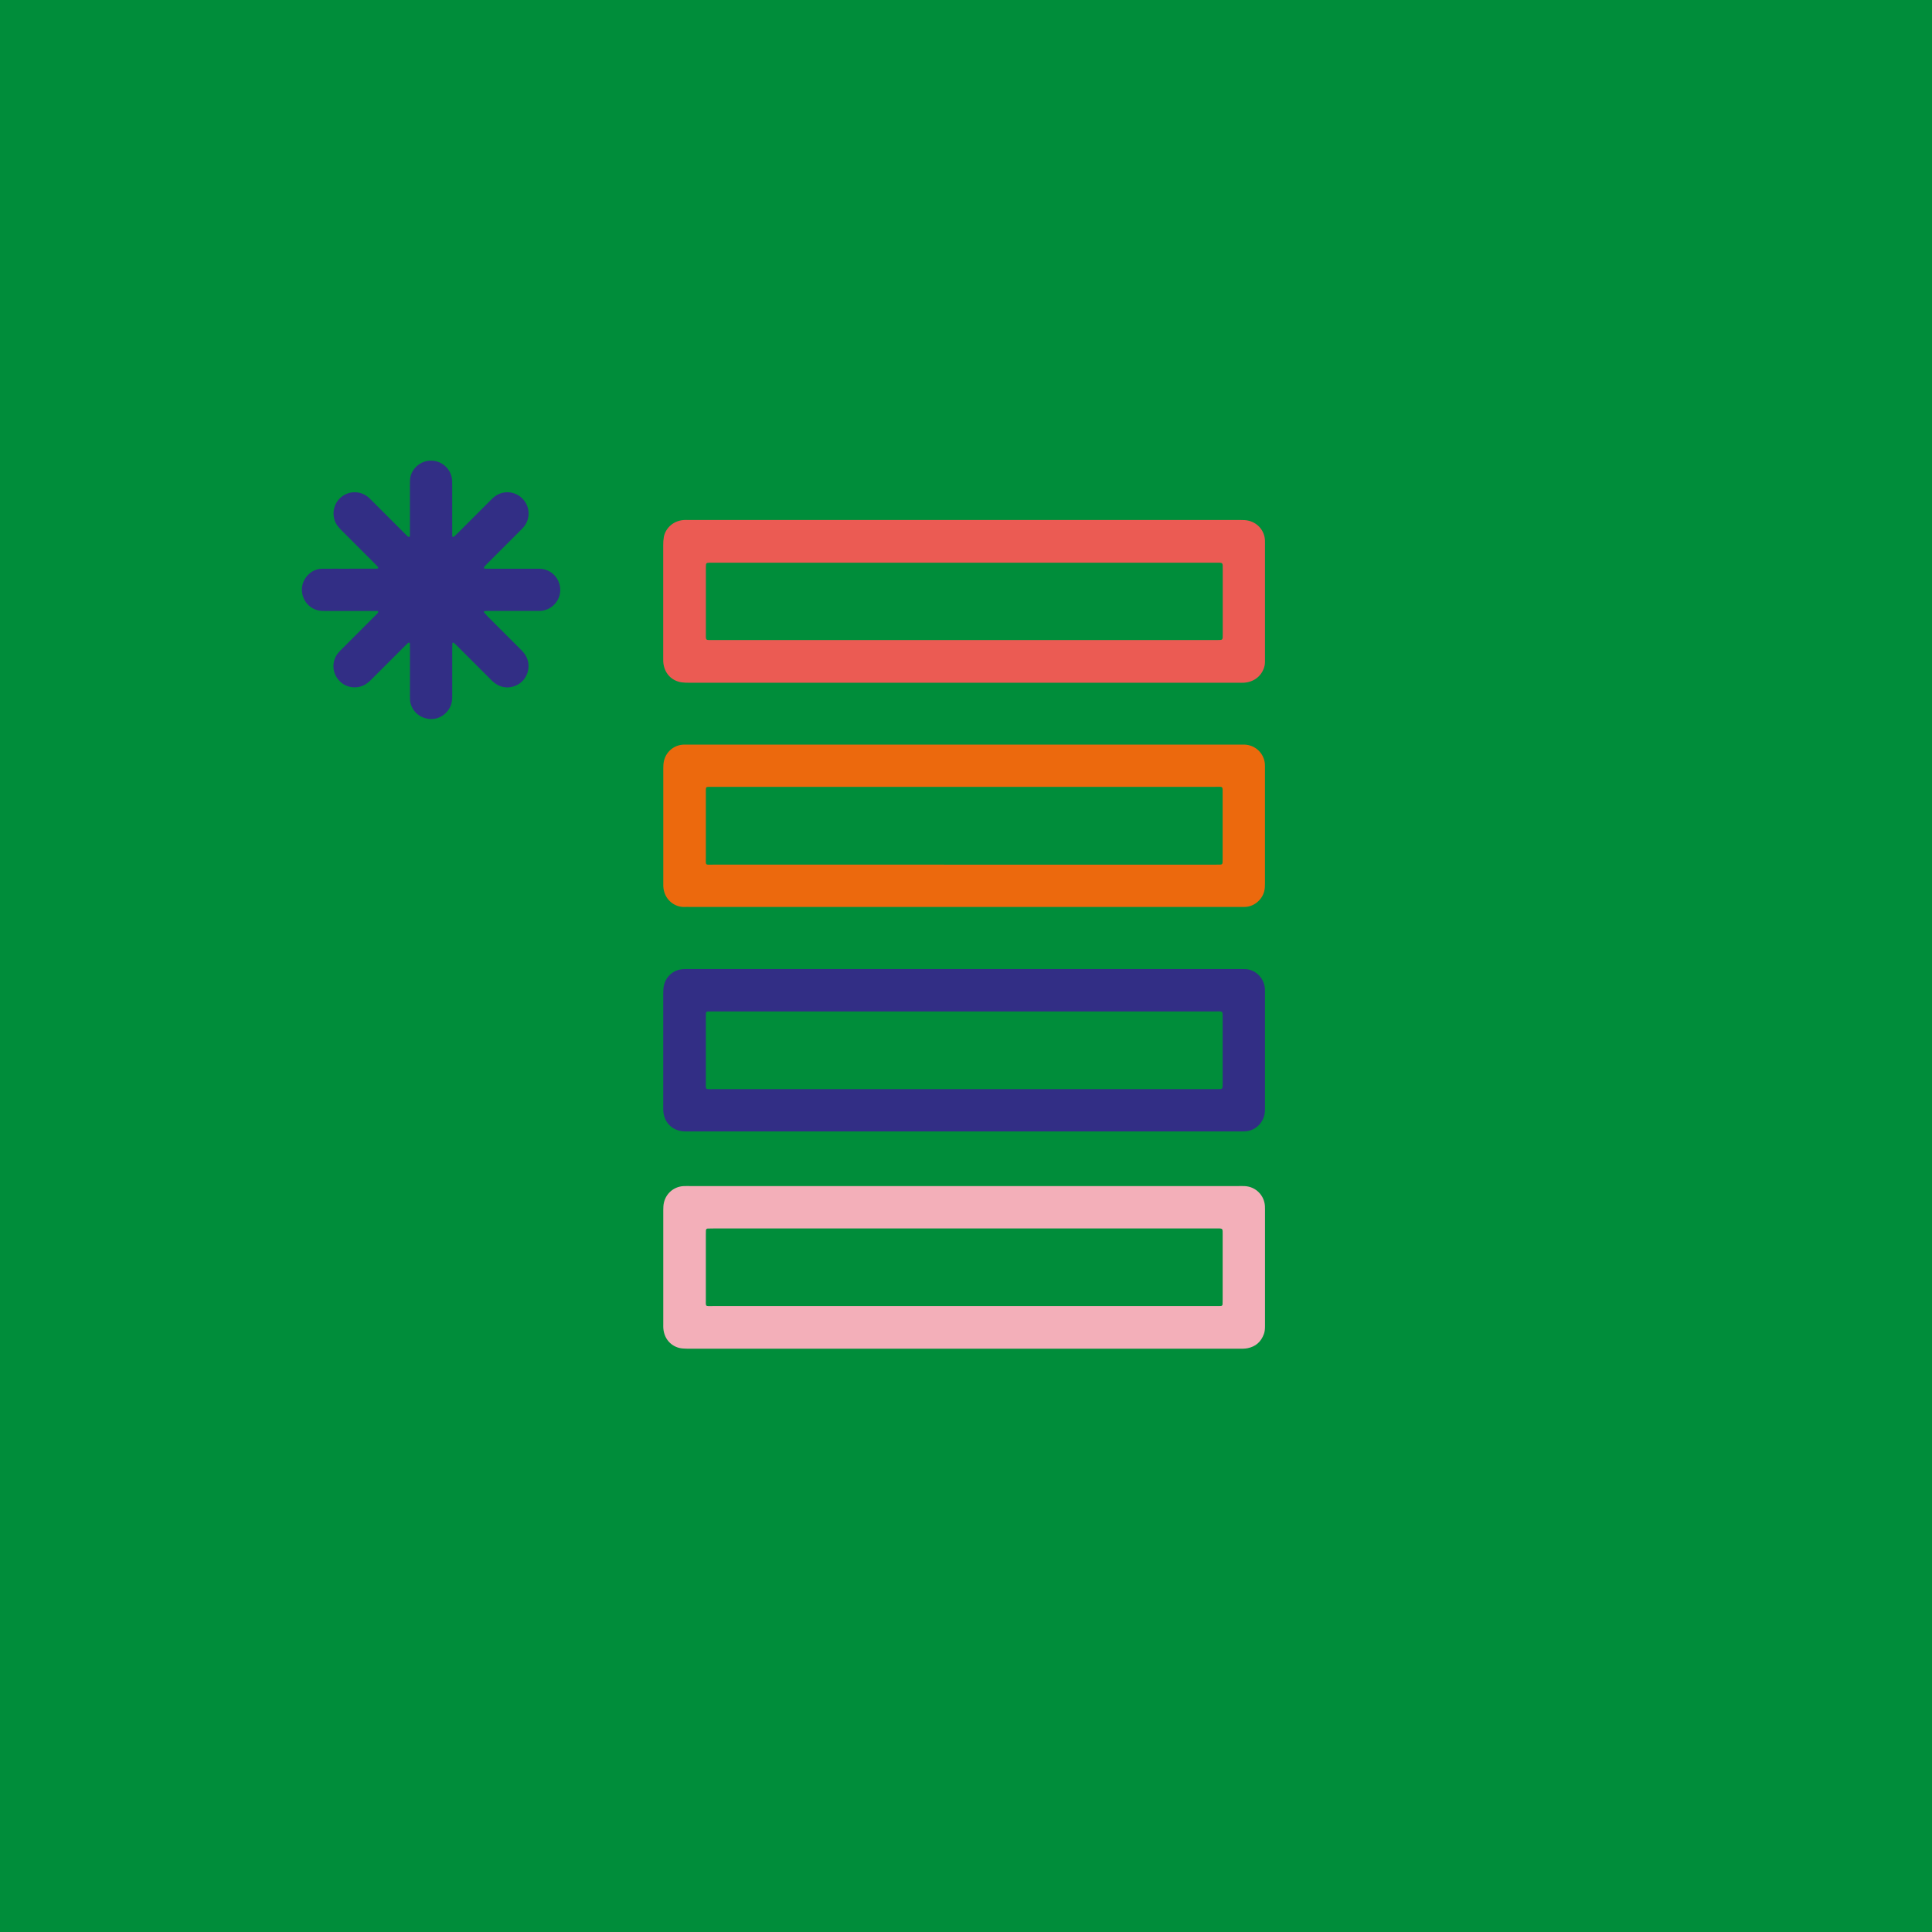
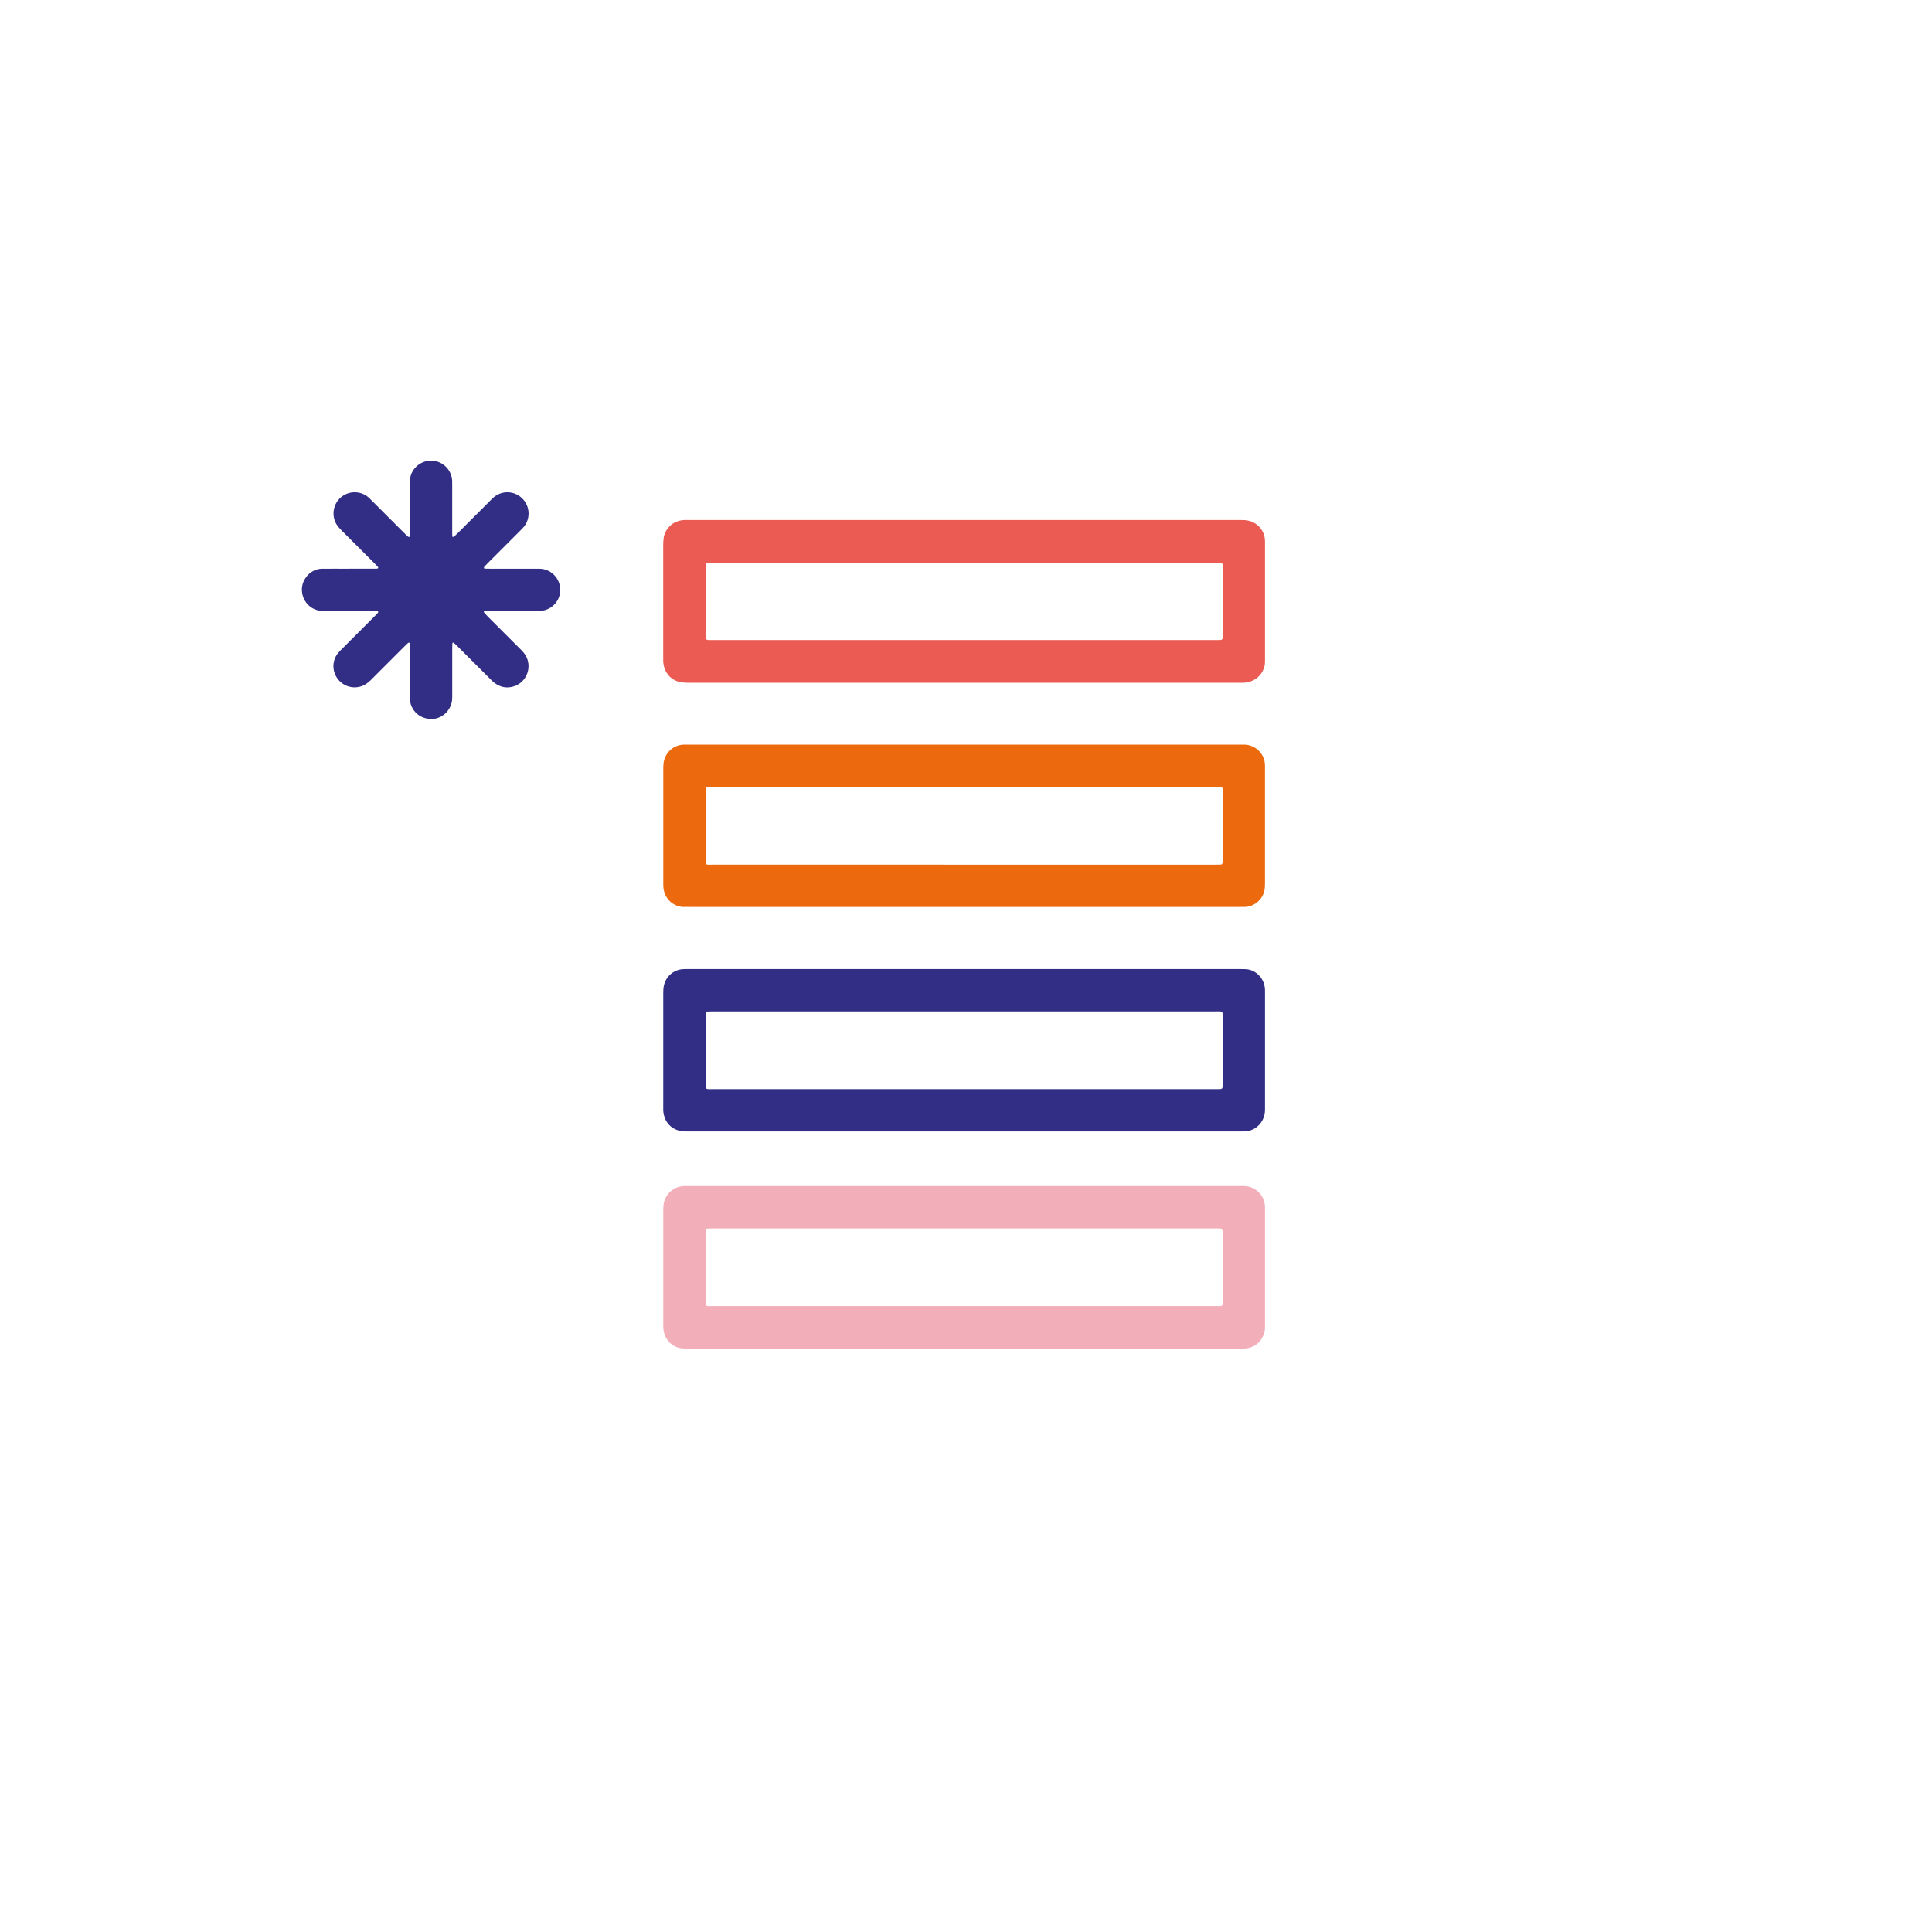
<svg xmlns="http://www.w3.org/2000/svg" id="Layer_1" data-name="Layer 1" viewBox="0 0 1080 1080">
  <defs>
    <style>
      .cls-1 {
        fill: none;
      }

      .cls-1, .cls-2, .cls-3, .cls-4, .cls-5, .cls-6 {
        stroke-width: 0px;
      }

      .cls-2 {
        fill: #f3afb9;
      }

      .cls-3 {
        fill: #008d3a;
      }

      .cls-4 {
        fill: #eb5b53;
      }

      .cls-5 {
        fill: #322e85;
      }

      .cls-6 {
        fill: #ec690d;
      }
    </style>
  </defs>
-   <rect class="cls-3" x="0" width="1080" height="1080" />
  <rect class="cls-1" x="165.38" y="313.51" width="707.46" height="438.7" />
  <rect class="cls-1" x="165.38" y="313.51" width="707.46" height="438.7" />
  <rect class="cls-1" x="165.38" y="313.51" width="707.46" height="438.7" />
  <rect class="cls-1" x="165.38" y="313.51" width="707.46" height="438.7" />
  <g>
    <path class="cls-4" d="M707.14,304.32c0-.76.01-1.52-.02-2.28-.26-5.21-3.75-9.48-8.76-10.87-1.72-.47-3.42-.5-5.16-.5h-308.48c-.87,0-1.74-.04-2.6.03-6.51.52-10.28,5.31-11.03,9.46-.27,1.51-.35,3-.35,4.52v62.81c0,.76-.03,1.52.01,2.28.4,6.64,4.77,10.86,10.27,11.66,1.39.2,2.81.22,4.21.22,51.2.01,102.39.01,153.59.01h153.59c.98,0,1.96.04,2.93-.02,5.79-.35,10.21-3.95,11.53-9.33.34-1.39.26-2.8.26-4.21,0-21.26,0-42.52,0-63.78ZM679.72,357.78c-46.96,0-93.91,0-140.87,0s-93.26,0-139.89,0c-4.89,0-4.36.54-4.37-4.31-.02-11.5,0-22.99,0-34.49,0-.76-.01-1.52,0-2.28.06-1.93.19-2.08,1.99-2.14.75-.03,1.51,0,2.27,0h280.44c4.58,0,4.23-.43,4.23,4.16,0,11.71,0,23.42,0,35.14,0,4.21.31,3.92-3.8,3.92Z" />
    <path class="cls-2" d="M707.13,675.52c0-.43,0-.87-.02-1.3-.37-6.04-5.09-10.79-11.12-11.17-1.19-.07-2.39-.03-3.58-.03h-306.85c-1.19,0-2.39-.03-3.58.03-5.3.32-9.66,4.06-10.84,9.22-.32,1.39-.37,2.79-.37,4.2.01,21.26,0,42.52,0,63.78,0,.76-.03,1.52.03,2.28.54,6.98,5.66,10.84,10.67,11.26,1.4.12,2.81.14,4.23.14,63.56,0,127.12,0,190.68,0h116.17c1.63,0,3.25.04,4.86-.28,4.54-.91,7.53-3.58,9.11-7.91.53-1.45.62-2.95.62-4.48,0-21.91,0-43.82,0-65.74ZM683.47,690.67c0,11.94,0,23.87,0,35.8,0,.87-.01,1.74-.05,2.6-.03.64-.42.99-1.02,1.02-1.09.04-2.17.03-3.26.03h-139.94c-46.86,0-93.73,0-140.6,0-4.55,0-4.02.57-4.03-3.91-.02-11.94,0-23.87,0-35.8,0-.87-.01-1.74.04-2.6.03-.59.36-1.02,1-1.04,1.08-.04,2.16-.05,3.25-.05h187.46c31.03,0,62.05,0,93.08,0,4.42,0,4.07-.42,4.08,3.97Z" />
    <path class="cls-6" d="M707.09,427.12c-.46-6.01-5.32-10.65-11.36-10.88-.76-.03-1.52,0-2.28,0h-308.79c-.87,0-1.74-.02-2.6.01-5.3.23-9.7,3.93-10.9,9.11-.32,1.39-.38,2.79-.38,4.2,0,21.37,0,42.74,0,64.11,0,.54-.01,1.09,0,1.63.33,7.77,6.57,11.94,11.91,11.69.98-.05,1.95,0,2.93,0h307.16c.98,0,1.95-.01,2.93-.01,4.93.01,9.64-3.66,10.97-8.62.43-1.61.44-3.21.44-4.84,0-21.26,0-42.52,0-63.78,0-.87.03-1.74-.04-2.6ZM680.05,483.34c-16.38,0-32.76,0-49.13,0-77.33,0-154.67,0-232-.01-5.01,0-4.33.73-4.35-4.22-.03-11.72,0-23.43,0-35.14,0-.76-.02-1.52,0-2.28.05-1.69.16-1.8,1.9-1.84.87-.02,1.74,0,2.6,0h139.92c46.75,0,93.5,0,140.24,0,4.63,0,4.23-.64,4.23,4.08,0,12.04,0,24.08,0,36.12,0,3.65.12,3.28-3.4,3.28Z" />
    <path class="cls-5" d="M707.13,553.98c0-.43,0-.87-.03-1.3-.57-6.68-5.97-10.82-10.96-10.93-.87-.02-1.74-.04-2.6-.04-103.04,0-206.07,0-309.11,0-.98,0-1.95-.01-2.92.07-5.06.42-9.14,3.99-10.34,8.95-.36,1.49-.41,3-.41,4.52,0,21.15,0,42.31,0,63.46,0,.65-.02,1.3,0,1.95.33,6.94,5.21,11.68,12.16,11.81.98.02,1.95,0,2.93,0h306.51c1.19,0,2.39.03,3.58-.03,4.98-.27,9.06-3.48,10.61-8.24.44-1.37.58-2.75.58-4.16,0-22.02,0-44.04,0-66.06ZM683.44,607.39c-.06,1.03-.38,1.37-1.37,1.42-.98.05-1.95.03-2.93.03h-140.26c-46.65,0-93.29,0-139.94,0-4.94,0-4.36.59-4.37-4.28-.03-11.71-.01-23.43,0-35.15,0-.98,0-1.95.04-2.92.02-.6.33-1.03.98-1.05,1.09-.04,2.17-.05,3.26-.05h180.29c33.41,0,66.82,0,100.24,0,4.37,0,4.1-.54,4.1,3.93v35.8c0,.76.01,1.52-.03,2.28Z" />
    <path class="cls-5" d="M313.2,329.64c.05,6.24-4.86,11.5-11.08,11.85-.97.05-1.95.03-2.92.03-8.57,0-17.14,0-25.71,0-.87,0-1.74,0-2.6.09-.28.03-.57.42-.31.74.62.75,1.27,1.46,1.95,2.16,6.28,6.29,12.56,12.59,18.87,18.86,1.9,1.89,3.28,3.99,3.82,6.65,1.17,5.89-2.2,11.77-7.89,13.62-4.04,1.32-7.71.53-11.04-1.99-.86-.65-1.61-1.46-2.37-2.22-6.14-6.13-12.28-12.27-18.41-18.4-.61-.61-1.25-1.19-1.93-1.72-.28-.21-.67-.04-.7.33-.07.86-.08,1.73-.08,2.6,0,9.01,0,18.01,0,27.01,0,1.53-.08,3.02-.58,4.49-1.8,5.38-7.07,8.86-12.63,8.11-7.05-.95-10.42-6.71-10.4-11.14,0-.98-.03-1.95-.03-2.93v-25.38c0-.87-.03-1.74-.03-2.6,0-.26-.06-.45-.32-.5-.2-.03-.48-.07-.6.03-.65.57-1.27,1.17-1.89,1.79-6.37,6.36-12.74,12.72-19.1,19.1-1.72,1.73-3.64,3.03-6.04,3.64-4.87,1.24-9.94-.68-12.79-4.93-2.81-4.18-2.65-9.72.45-13.69.66-.85,1.44-1.61,2.21-2.38,6.06-6.07,12.12-12.13,18.18-18.19.61-.61,1.24-1.21,1.82-1.86.2-.22.41-.58.37-.83-.1-.56-.64-.45-1.05-.45-9,0-18.01,0-27.01-.01-1.19,0-2.39.03-3.57-.04-6.25-.36-10.99-5.54-11.03-11.87-.03-6.1,5.11-11.62,11.2-11.69,5.1-.05,10.2,0,15.3,0v-.02h13.34c.76,0,1.52,0,2.28-.04.17-.01.41-.15.48-.29.08-.16.07-.46-.03-.58-.65-.73-1.32-1.44-2.01-2.13-6.21-6.22-12.42-12.44-18.64-18.64-1.71-1.71-3.14-3.55-3.79-5.95-1.4-5.14.6-10.44,5.1-13.29,4.33-2.74,10-2.34,13.94,1,.66.56,1.25,1.2,1.87,1.81,6.06,6.06,12.12,12.13,18.18,18.18.62.62,1.22,1.24,1.87,1.82.22.2.58.43.82.37.51-.12.48-.62.48-1.05,0-9.01,0-18.01,0-27.02,0-1.19,0-2.39.04-3.57.18-6,5.53-11.09,11.87-11.03,6.25.06,11.4,4.99,11.71,11.24.04.87.02,1.74.02,2.6v25.71c0,.87.03,1.74.03,2.6,0,.26.07.45.33.47.2.02.46.04.58-.07.73-.65,1.44-1.32,2.13-2.01,6.06-6.06,12.12-12.12,18.18-18.18.69-.68,1.36-1.4,2.12-2.01,4.68-3.82,11.41-3.51,15.73.71,4.41,4.3,4.82,11.2.94,15.96-.61.76-1.33,1.43-2.02,2.12-6.13,6.14-12.27,12.28-18.41,18.41-.61.61-1.21,1.24-1.78,1.89-.1.12-.06.39-.04.59.03.27.21.35.47.34.87,0,1.73.04,2.6.04h25.71c.87,0,1.74-.02,2.6.02,6.24.29,11.18,5.45,11.23,11.72Z" />
  </g>
</svg>